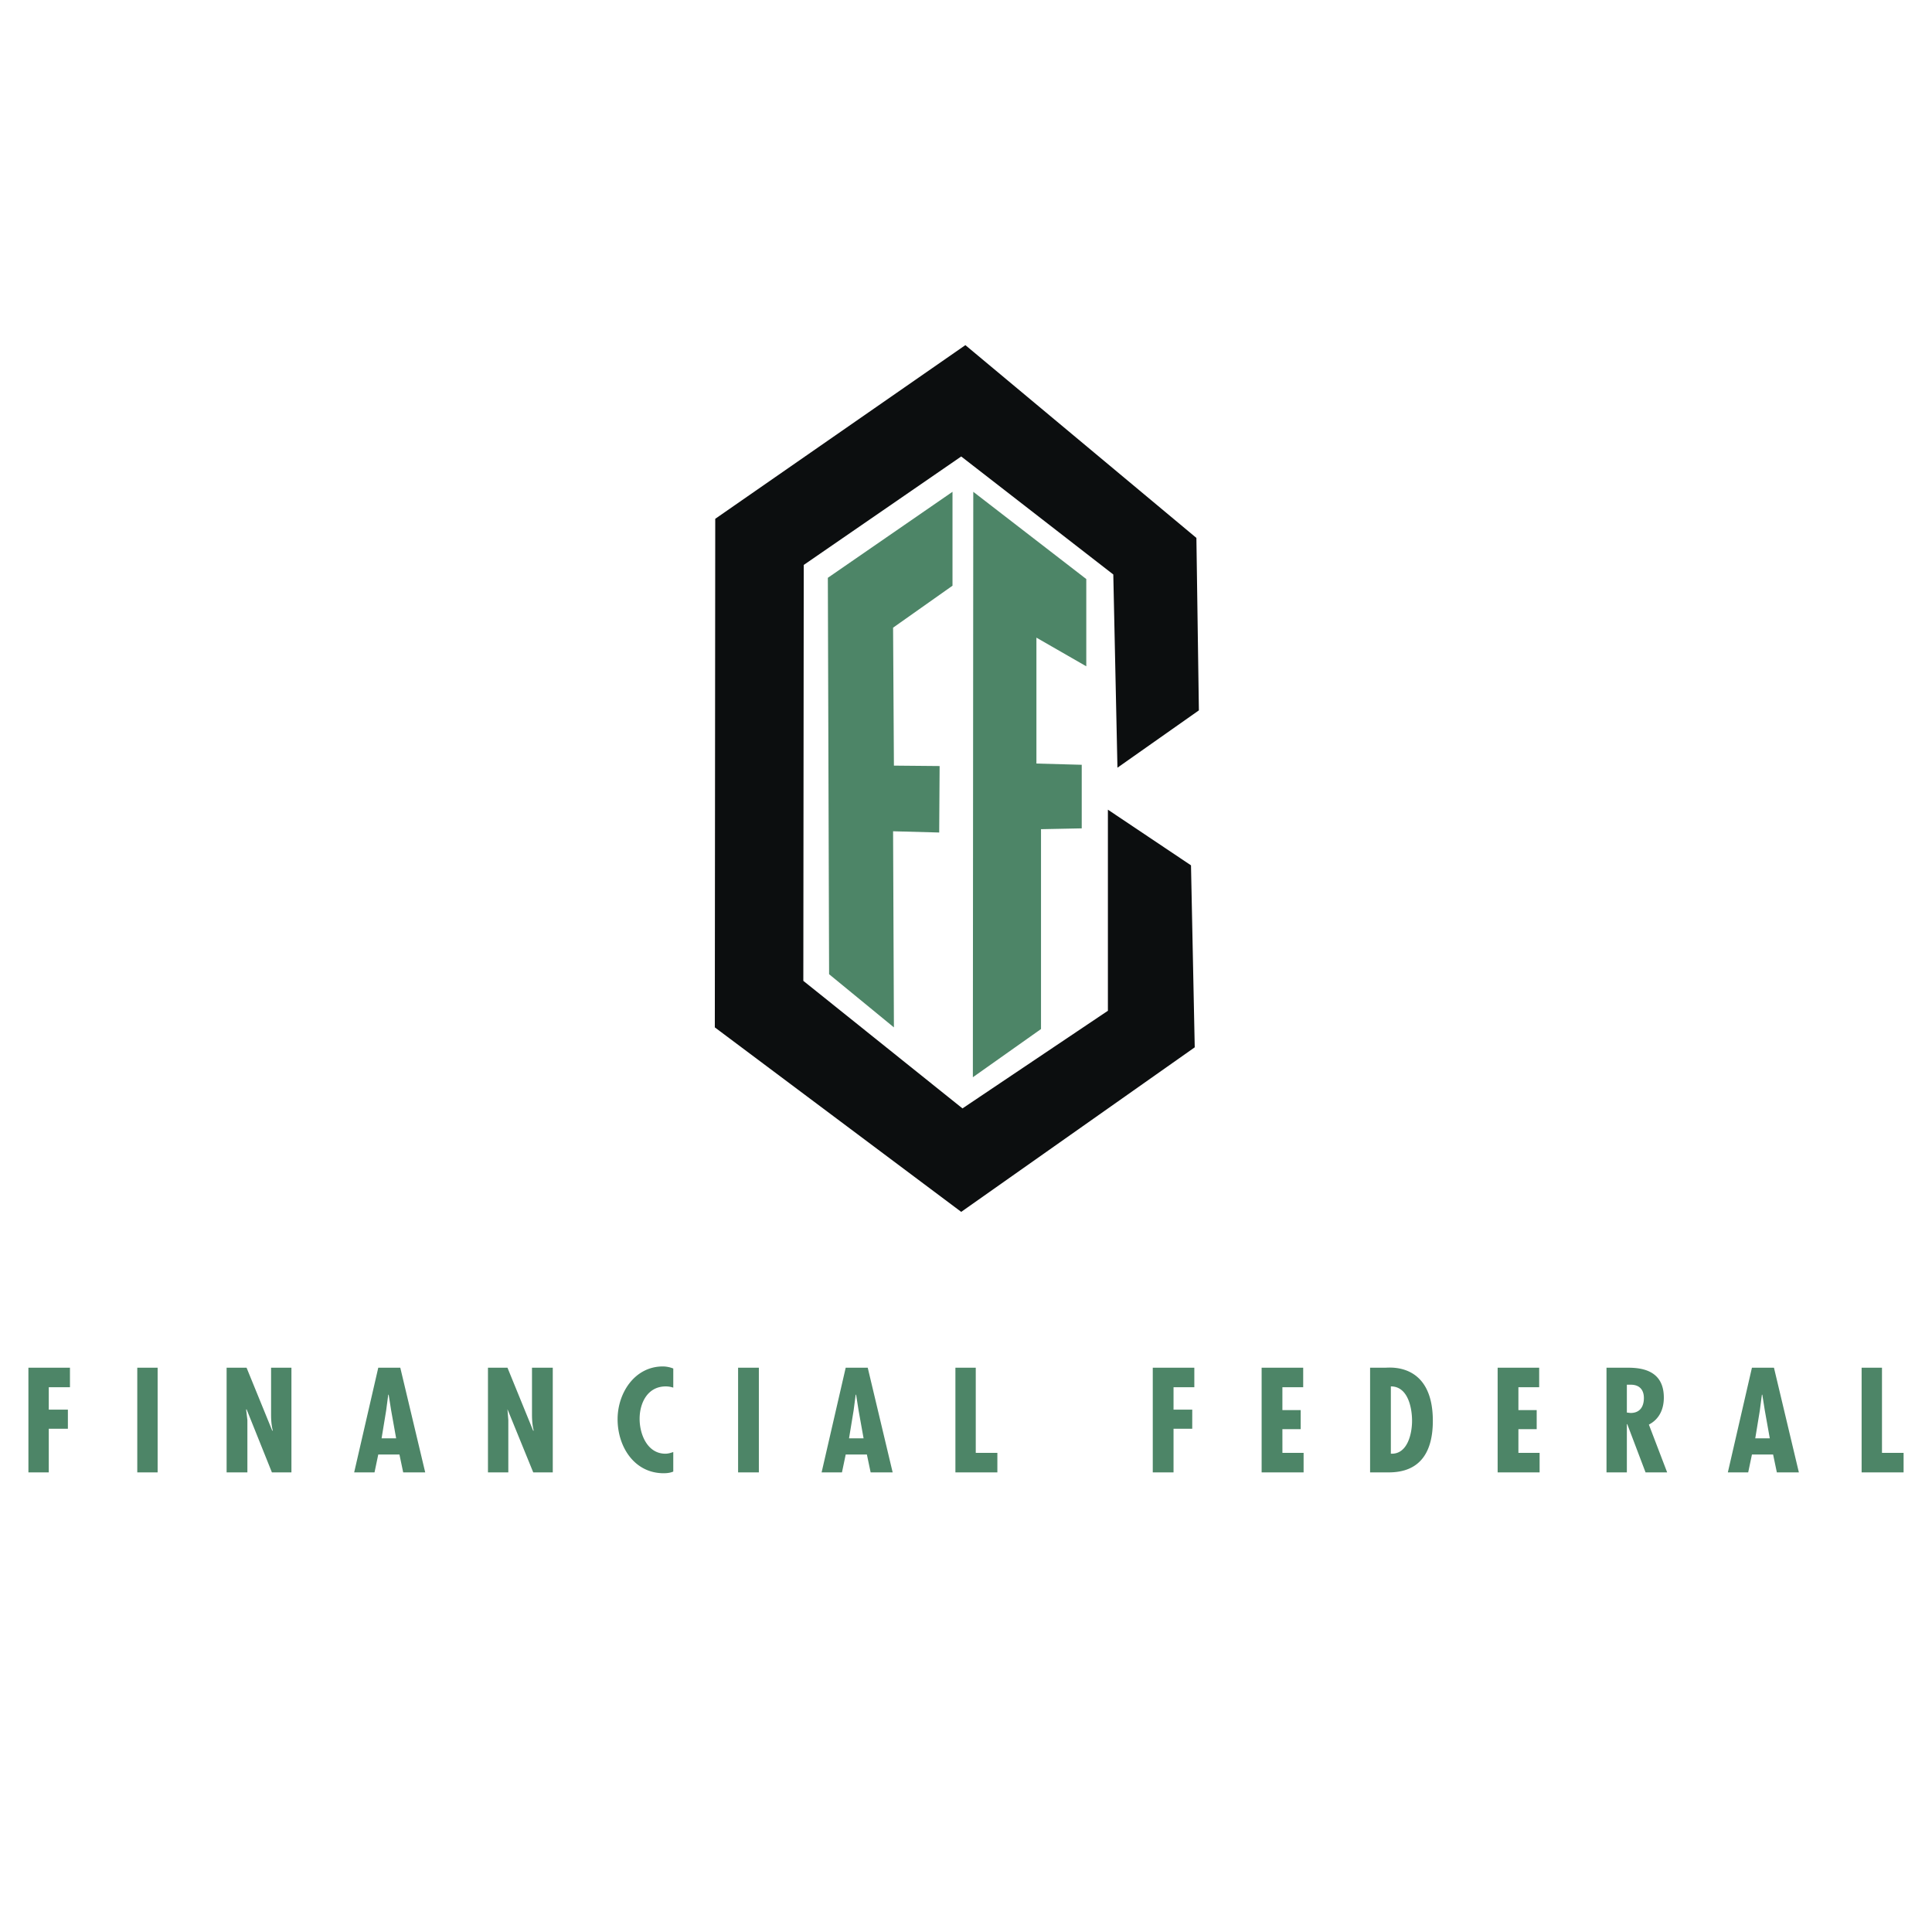
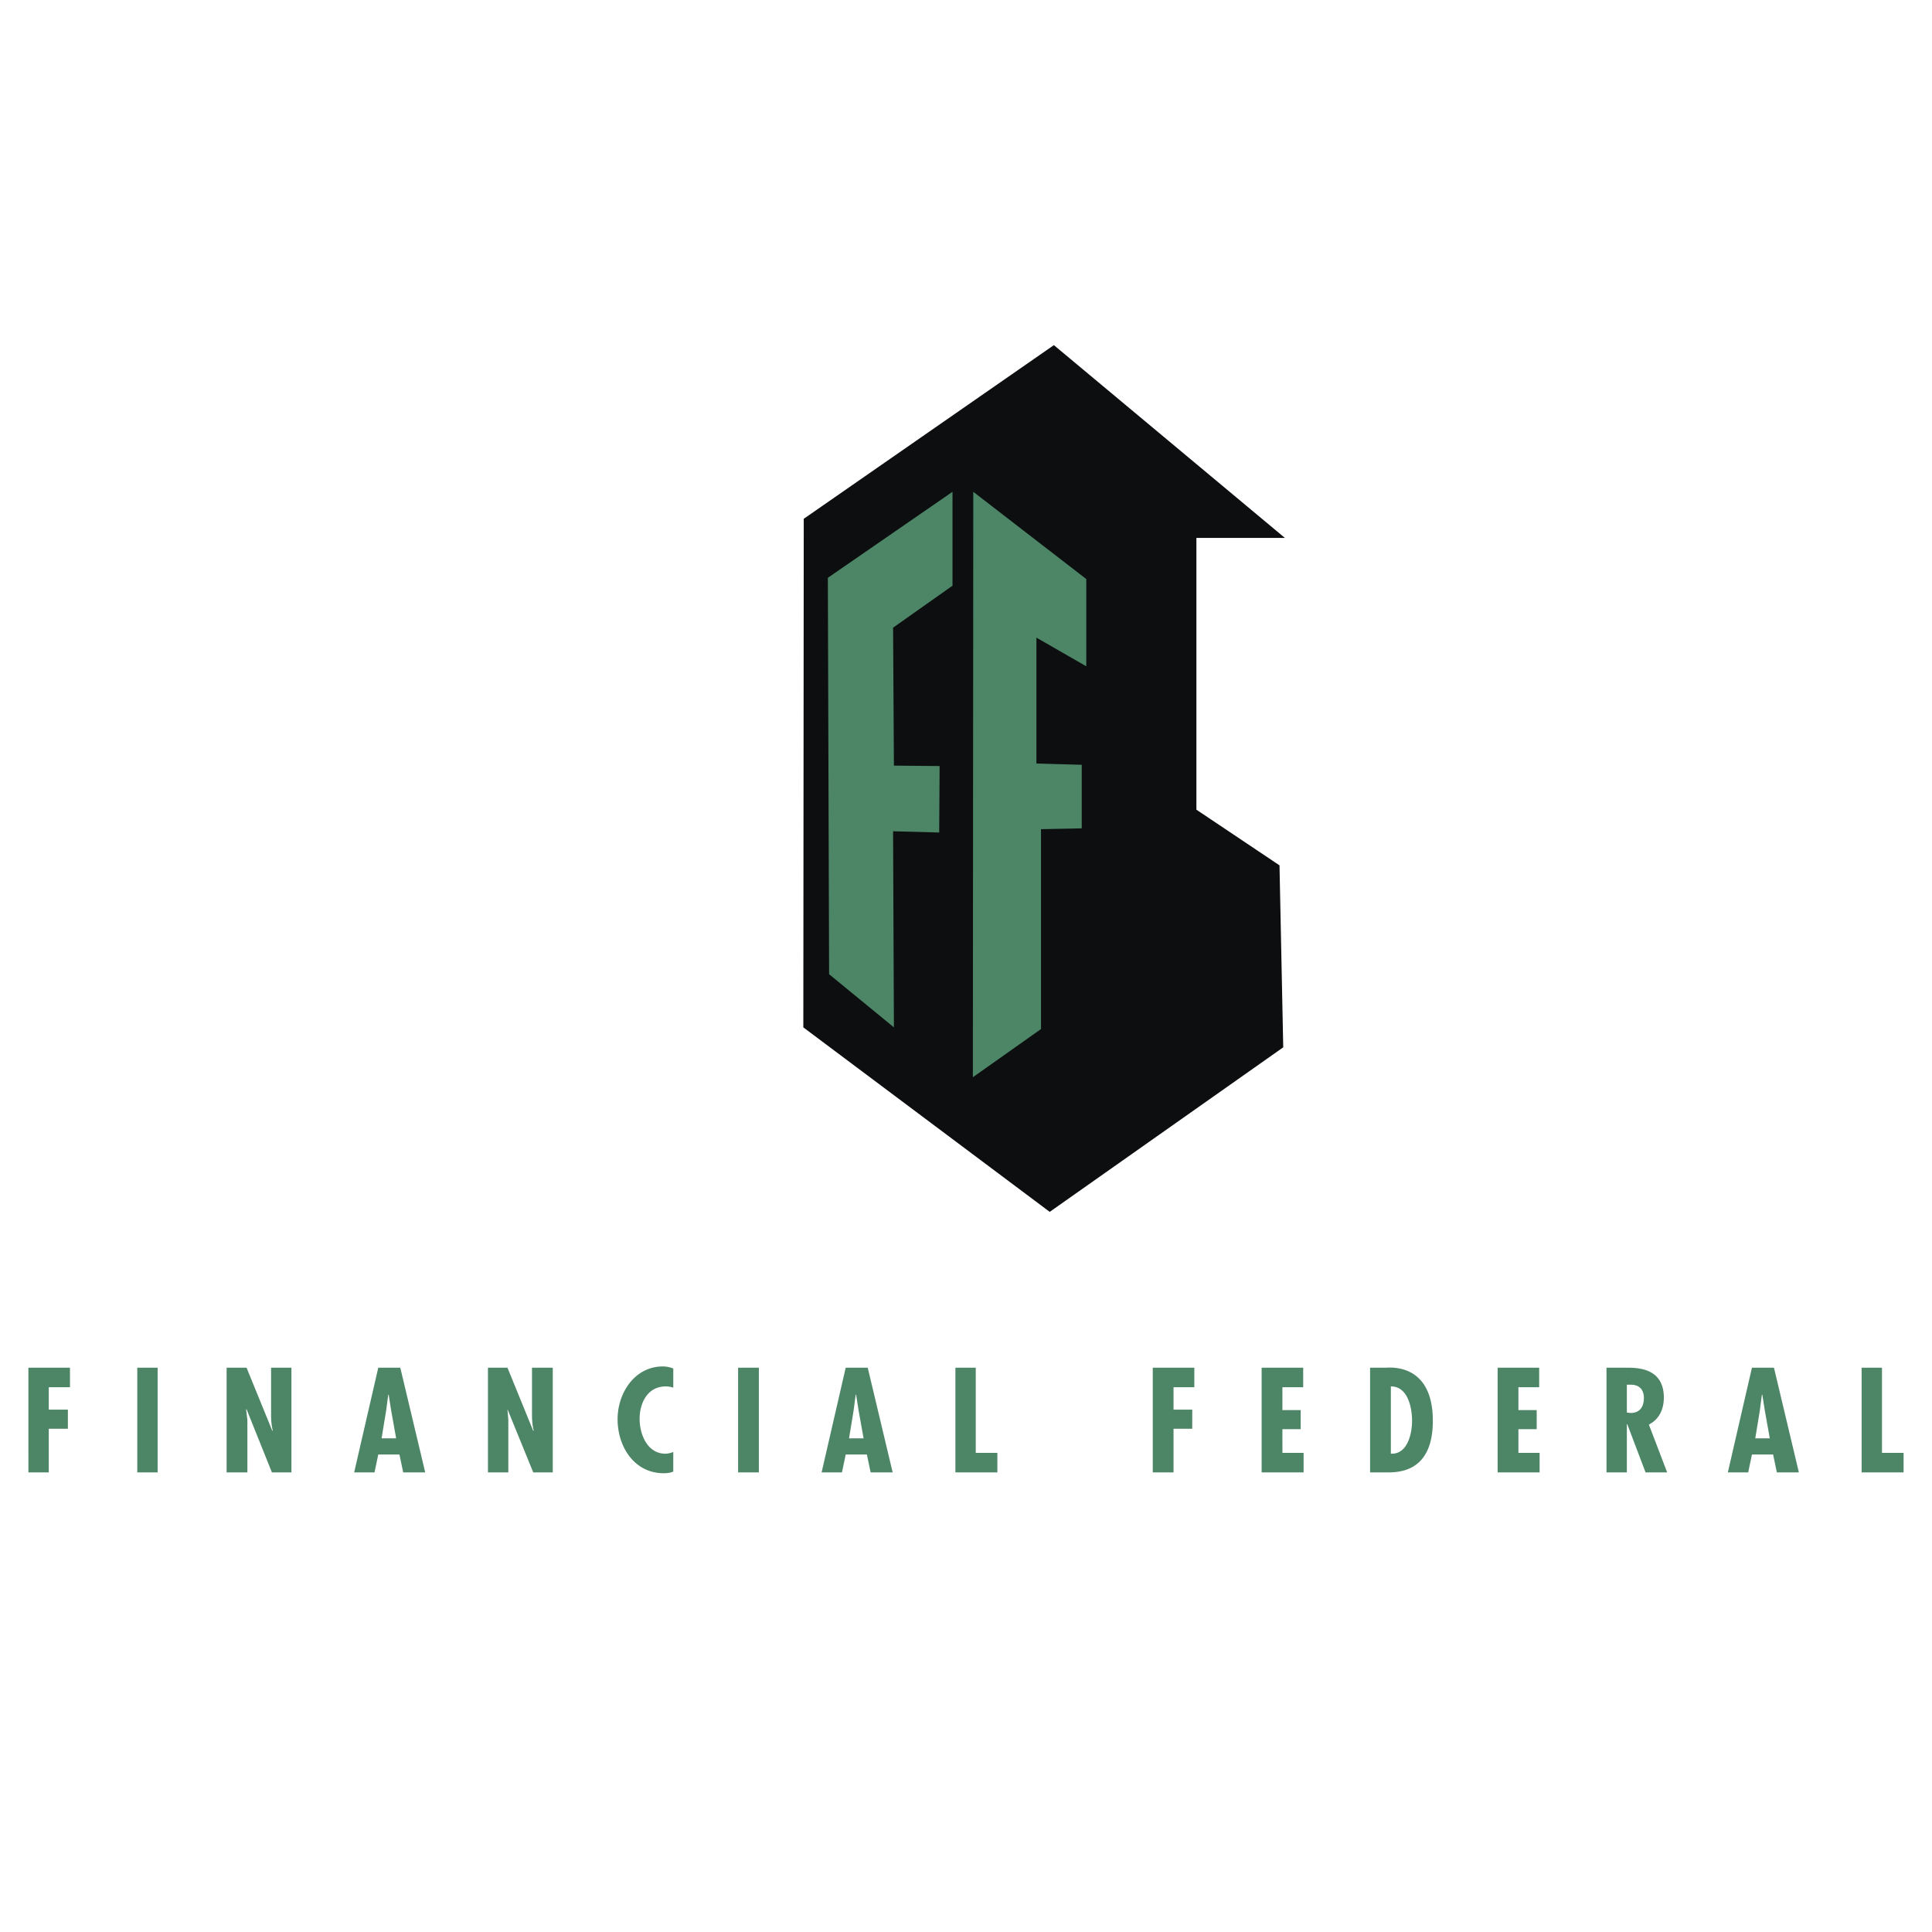
<svg xmlns="http://www.w3.org/2000/svg" width="2500" height="2500" viewBox="0 0 192.756 192.756">
  <g fill-rule="evenodd" clip-rule="evenodd">
-     <path fill="#fff" d="M0 0h192.756v192.756H0V0z" />
-     <path fill="#0c0e0f" d="M119.365 53.668l.248 17.205-8.125 5.72-.414-19.276-15.173-11.774-15.711 10.82-.042 41.496 15.878 12.727 14.509-9.742V80.781l8.291 5.554.373 18.157-23.298 16.416-24.583-18.406.042-50.741 24.956-17.327 23.049 19.234z" />
+     <path fill="#0c0e0f" d="M119.365 53.668V80.781l8.291 5.554.373 18.157-23.298 16.416-24.583-18.406.042-50.741 24.956-17.327 23.049 19.234z" />
    <path fill="#4d8567" d="M108.379 57.772v8.706l-4.975-2.86v12.561l4.52.124v6.343l-4.063.082v19.94l-6.799 4.809.042-58.41 11.275 8.705zM95.031 58.436l-5.928 4.187.083 13.763 4.56.042-.042 6.632-4.601-.124.083 19.566-6.467-5.305-.125-39.549 12.437-8.581v9.369zM2.834 136.455l.001 10.445h2.031v-4.351h1.907v-1.908H4.866v-2.239H6.98v-1.947H2.834zM13.696 136.455V146.9h2.031v-10.445h-2.031zM22.609 136.455V146.9h2.073v-5.223l-.125-1.037.042-.041 2.529 6.301h1.948v-10.445h-2.031v4.684c0 .539.042 1.078.166 1.576l-.042.041-2.57-6.301h-1.99zM37.74 136.455L35.335 146.9h2.031l.373-1.781h2.114l.374 1.781h2.197l-2.487-10.445H37.74zm1.783 7.047h-1.452l.456-2.777.208-1.576h.042l.249 1.576.497 2.777zM48.684 136.455V146.9h2.031v-5.223l-.083-1.037v-.04l2.57 6.301h1.948v-10.445h-2.073v4.684c0 .539.042 1.078.166 1.576l-.042.041-2.57-6.301h-1.947v-.001zM67.173 136.537a2.878 2.878 0 0 0-1.037-.207c-2.819 0-4.519 2.652-4.519 5.266 0 2.734 1.658 5.389 4.601 5.389.332 0 .664-.041.954-.166v-1.949c-.249.084-.498.166-.788.166-1.782 0-2.57-1.906-2.57-3.482 0-1.574.788-3.232 2.612-3.232.249 0 .497.041.746.123l.001-1.908zM73.64 136.455V146.9h2.072v-10.445H73.64zM84.376 136.455L81.972 146.9h2.031l.373-1.781h2.114l.374 1.781h2.197l-2.487-10.445h-2.198zm1.784 7.047h-1.451l.456-2.777.207-1.576h.042l.249 1.576.497 2.777zM95.321 136.455V146.9h4.187v-1.947h-2.156v-8.498h-2.031zM115.012 136.455V146.9h2.072v-4.351h1.865l.002-1.908h-1.867v-2.239h2.074v-1.947h-4.146zM125.873 136.455V146.9h4.188v-1.947h-2.114l-.002-2.363h1.825v-1.906h-1.825v-2.282h2.075v-1.947h-4.147zM138.559 146.9c3.232 0 4.395-2.154 4.395-5.141 0-5.803-4.312-5.305-4.686-5.305h-1.574V146.9h1.865zm.207-1.865v-6.715c1.699 0 2.115 2.113 2.115 3.439 0 1.286-.457 3.36-2.115 3.276zM149.42 136.455V146.9h4.187v-1.947h-2.115v-2.363h1.824v-1.906h-1.824v-2.282h2.072v-1.947h-4.144zM162.312 146.9v-4.809h.041l1.824 4.809h2.156l-1.824-4.768c1.035-.537 1.492-1.533 1.492-2.693 0-2.818-2.363-2.984-3.648-2.984h-2.072V146.9h2.031zm0-8.746h.289c1.037-.041 1.41.58 1.41 1.326 0 .83-.373 1.492-1.326 1.492l-.373-.041v-2.777zM174.791 136.455l-2.404 10.445h2.031l.373-1.781h2.113l.373 1.781h2.197l-2.486-10.445h-2.197zm1.781 7.047h-1.449l.455-2.777.207-1.576h.041l.25 1.576.496 2.777zM185.734 136.455V146.9h4.188v-1.947h-2.156v-8.498h-2.032z" />
  </g>
</svg>